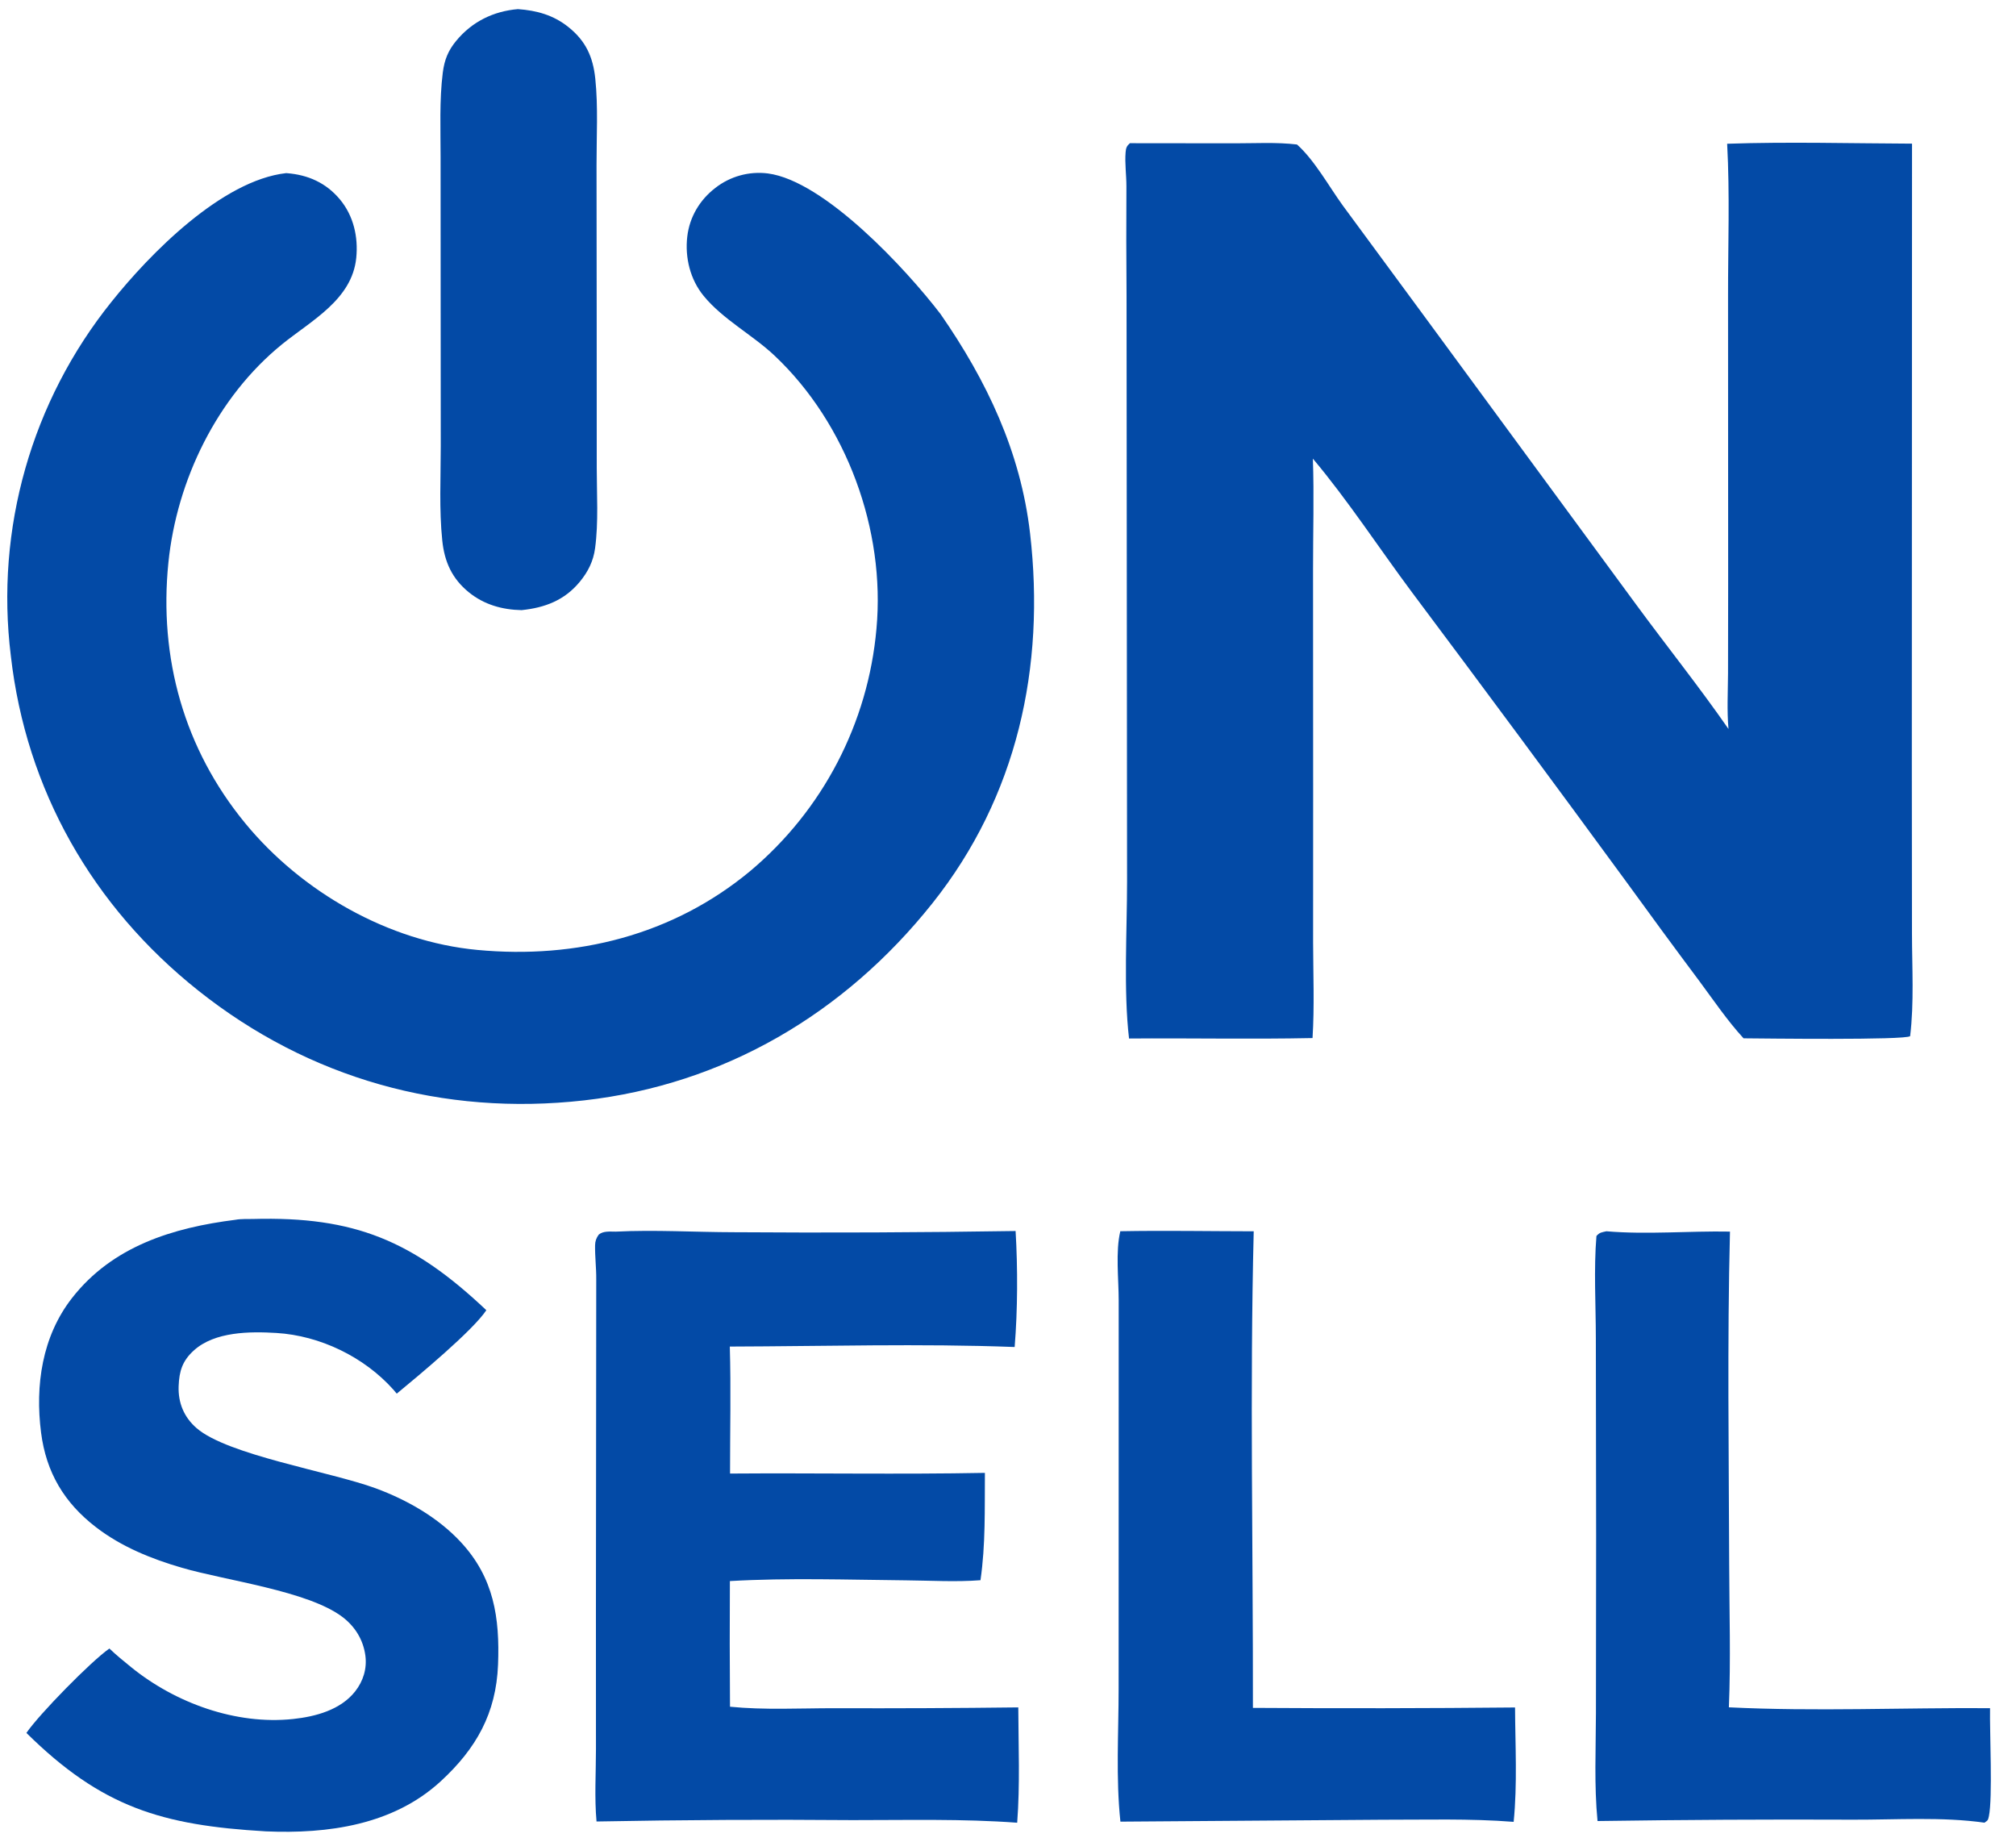
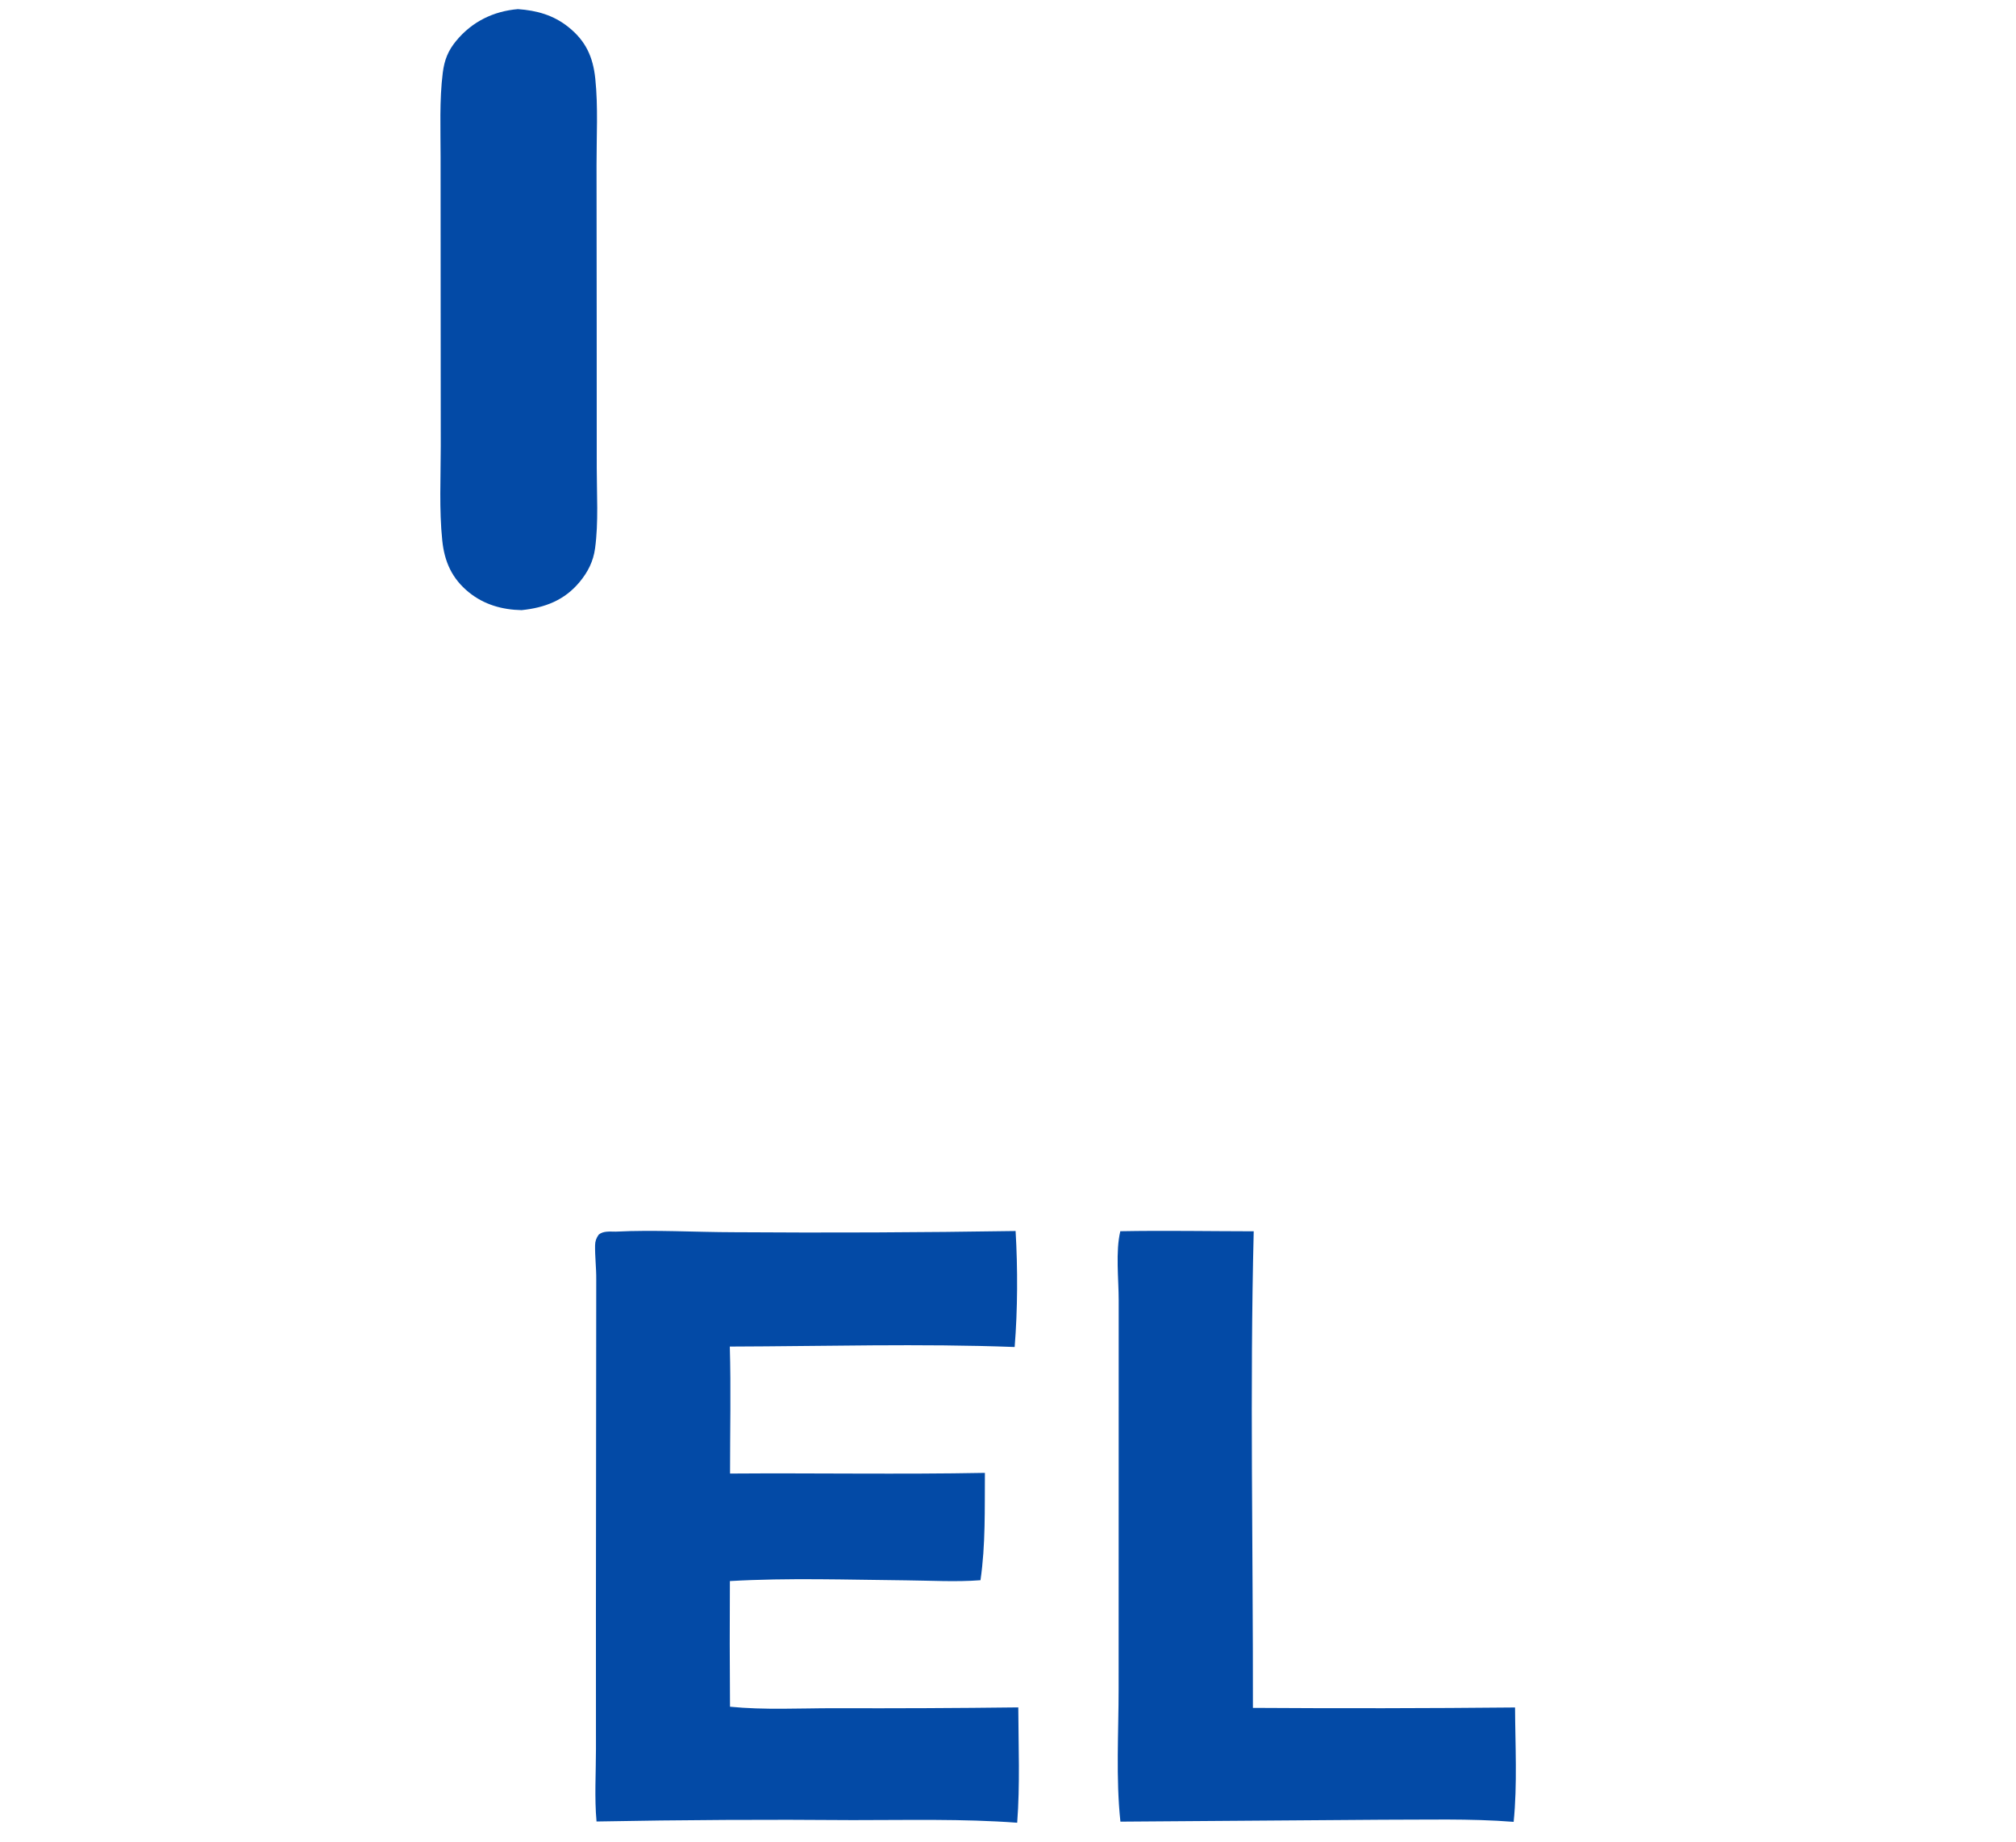
<svg xmlns="http://www.w3.org/2000/svg" width="301" height="275" viewBox="0 0 301 275">
-   <path fill="#034aa6" d="M168.698 21.378L184.357 21.395C187.432 21.398 190.594 21.207 193.65 21.573C196.274 23.918 198.392 27.792 200.485 30.681L212.408 46.872L244.299 90.273C248.856 96.474 253.683 102.509 258.072 108.827C257.831 106.071 257.988 103.264 258.005 100.501L258.024 87.094L258.008 44.191C257.998 36.647 258.283 28.992 257.873 21.461C267.043 21.15 276.297 21.408 285.475 21.444L285.447 113.742L285.468 139.406C285.477 144.435 285.794 149.694 285.196 154.684C284.54 155.306 263.037 155.032 260.322 155.011C257.906 152.378 255.847 149.33 253.72 146.463C250.022 141.516 246.362 136.54 242.74 131.537C232.165 117.093 221.511 102.705 210.78 88.376C205.872 81.793 201.294 74.75 196.019 68.471C196.211 73.966 196.038 79.529 196.044 85.03L196.059 117.933L196.053 140.717C196.067 145.452 196.263 150.247 195.969 154.972C186.848 155.162 177.698 154.967 168.573 155.04C167.739 147.957 168.275 138.917 168.278 131.621L168.239 88.57L168.2 44.182C168.155 38.737 168.148 33.292 168.18 27.848C168.185 26.163 167.922 24.398 168.059 22.733C168.112 22.087 168.223 21.801 168.698 21.378Z" />
-   <path fill="#034aa6" d="M42.724 25.846L42.859 25.856C46.005 26.105 48.683 27.301 50.736 29.752C52.784 32.197 53.505 35.365 53.191 38.498C52.565 44.744 46.457 47.867 42.101 51.406C32.418 59.273 26.392 71.675 25.143 83.992C23.7 98.23 27.487 111.81 36.619 122.91C45.05 133.157 57.989 140.571 71.287 141.817C86.055 143.201 100.461 139.627 112.005 130.044C122.841 120.957 129.624 107.938 130.862 93.851C132.21 79.139 126.424 63.264 115.667 53.112C112.333 49.966 107.966 47.714 105.064 44.181C103.05 41.728 102.25 38.459 102.613 35.322C102.951 32.402 104.475 29.841 106.8 28.057C109.027 26.316 111.857 25.537 114.661 25.895C123.107 27.011 135.323 40.206 140.436 46.897C147.333 56.842 152.39 67.469 153.795 79.63C156.098 99.559 151.89 118.928 139.205 134.861C126.135 151.28 108.164 161.915 87.19 164.279C66.182 166.646 46.128 161.039 29.567 147.855C13.837 135.332 3.893 117.944 1.617 97.899C-0.72 78.973 4.705 59.907 16.656 45.046C22.378 37.881 33.127 26.925 42.724 25.846Z" />
  <path fill="#034aa6" d="M91.932 183.872C97.749 183.579 103.769 183.951 109.614 183.959C123.621 184.058 137.629 183.998 151.634 183.779C151.964 189.343 151.945 195.543 151.494 201.096C137.475 200.561 123.028 200.991 108.964 201.029C109.149 207.329 108.993 213.682 109 219.988C121.683 219.893 134.369 220.13 147.051 219.887C147.012 225.22 147.163 230.624 146.391 235.911C142.75 236.194 138.955 235.965 135.303 235.93C126.556 235.846 117.714 235.537 108.976 236.039C108.941 242.292 108.947 248.545 108.994 254.798C114.092 255.308 119.442 255.019 124.573 255.02C133.728 255.05 142.883 255.009 152.036 254.898C152.059 260.6 152.306 266.431 151.871 272.115C143.72 271.514 135.469 271.731 127.299 271.726C114.554 271.622 101.808 271.691 89.065 271.932C88.742 268.395 88.982 264.649 88.98 261.086L88.975 240.373L89.022 190.985C89.037 189.296 88.822 187.602 88.848 185.927C88.858 185.289 89.023 184.835 89.392 184.32C90.066 183.742 91.092 183.877 91.932 183.872Z" />
-   <path fill="#034aa6" d="M35.177 182.1C35.987 181.949 36.941 182.005 37.769 181.982C52.977 181.564 61.686 185.27 72.612 195.603C70.543 198.701 62.435 205.419 59.238 208.058C59.07 207.849 58.897 207.644 58.718 207.444C54.358 202.571 47.79 199.396 41.277 199C37.327 198.76 32.071 198.78 28.947 201.604C27.24 203.148 26.755 204.688 26.672 206.942C26.581 209.421 27.465 211.567 29.345 213.201C33.991 217.238 49.382 219.716 56.089 222.189C60.769 223.914 65.412 226.556 68.823 230.245C73.735 235.555 74.633 241.492 74.36 248.522C74.077 255.773 71.109 261.044 65.816 265.917C58.712 272.456 48.977 273.808 39.687 273.405C24.143 272.499 15.186 269.804 3.942 258.711C5.845 255.923 13.618 247.99 16.334 246.108C17.362 247.092 18.491 248.011 19.596 248.907C26.183 254.247 35.235 257.544 43.774 256.63C47.123 256.272 50.835 255.276 53.013 252.527C54.23 250.989 54.812 249.111 54.551 247.158C54.236 244.81 53.01 242.822 51.129 241.398C45.978 237.499 33.762 235.978 27.161 234.055C22.594 232.725 18.127 230.917 14.332 227.998C9.589 224.35 6.893 219.821 6.132 213.876C5.228 206.821 6.287 199.515 10.741 193.8C16.776 186.056 25.792 183.279 35.177 182.1Z" />
  <path fill="#034aa6" d="M167.268 183.812C173.879 183.689 180.568 183.815 187.187 183.822C186.597 207.503 187.1 231.278 187.068 254.971C200.114 255.057 213.16 255.037 226.205 254.91C226.234 260.536 226.562 266.386 225.996 271.985C219.464 271.468 212.785 271.684 206.234 271.671L167.284 271.954C166.59 265.483 167.017 258.612 167.017 252.093L167.025 215.55L167.027 194.139C167.029 190.963 166.54 186.861 167.268 183.812Z" />
-   <path fill="#034aa6" d="M239.848 183.818C245.934 184.335 252.182 183.751 258.295 183.866C257.878 200.401 258.132 216.999 258.177 233.541C258.197 240.637 258.426 247.802 258.131 254.887C271.056 255.528 284.174 254.928 297.124 255.013C297.059 258.512 297.53 268.412 296.953 271.146C296.822 271.762 296.781 271.779 296.285 272.11C289.975 271.208 283.075 271.683 276.698 271.662C263.972 271.608 251.246 271.676 238.521 271.864C238.002 266.561 238.271 261.077 238.282 255.747L238.31 229.207L238.269 199.81C238.265 194.787 237.946 189.52 238.357 184.524C238.843 183.968 239.149 183.979 239.848 183.818Z" />
  <path fill="#034aa6" d="M77.325 1.361C80.132 1.564 82.609 2.239 84.851 4.026C87.479 6.121 88.545 8.518 88.882 11.761C89.32 15.968 89.057 20.408 89.066 24.643L89.09 48.591L89.097 69.806C89.097 73.768 89.376 77.937 88.848 81.858C88.588 83.783 87.797 85.365 86.556 86.867C84.273 89.63 81.341 90.731 77.875 91.088C74.995 91.031 72.302 90.278 70.026 88.444C67.493 86.401 66.364 83.87 66.036 80.718C65.552 76.077 65.806 71.241 65.808 66.575L65.791 43.482L65.782 23.457C65.786 19.33 65.593 14.963 66.108 10.865C66.347 8.959 66.897 7.559 68.137 6.067C70.509 3.213 73.688 1.672 77.325 1.361Z" />
</svg>